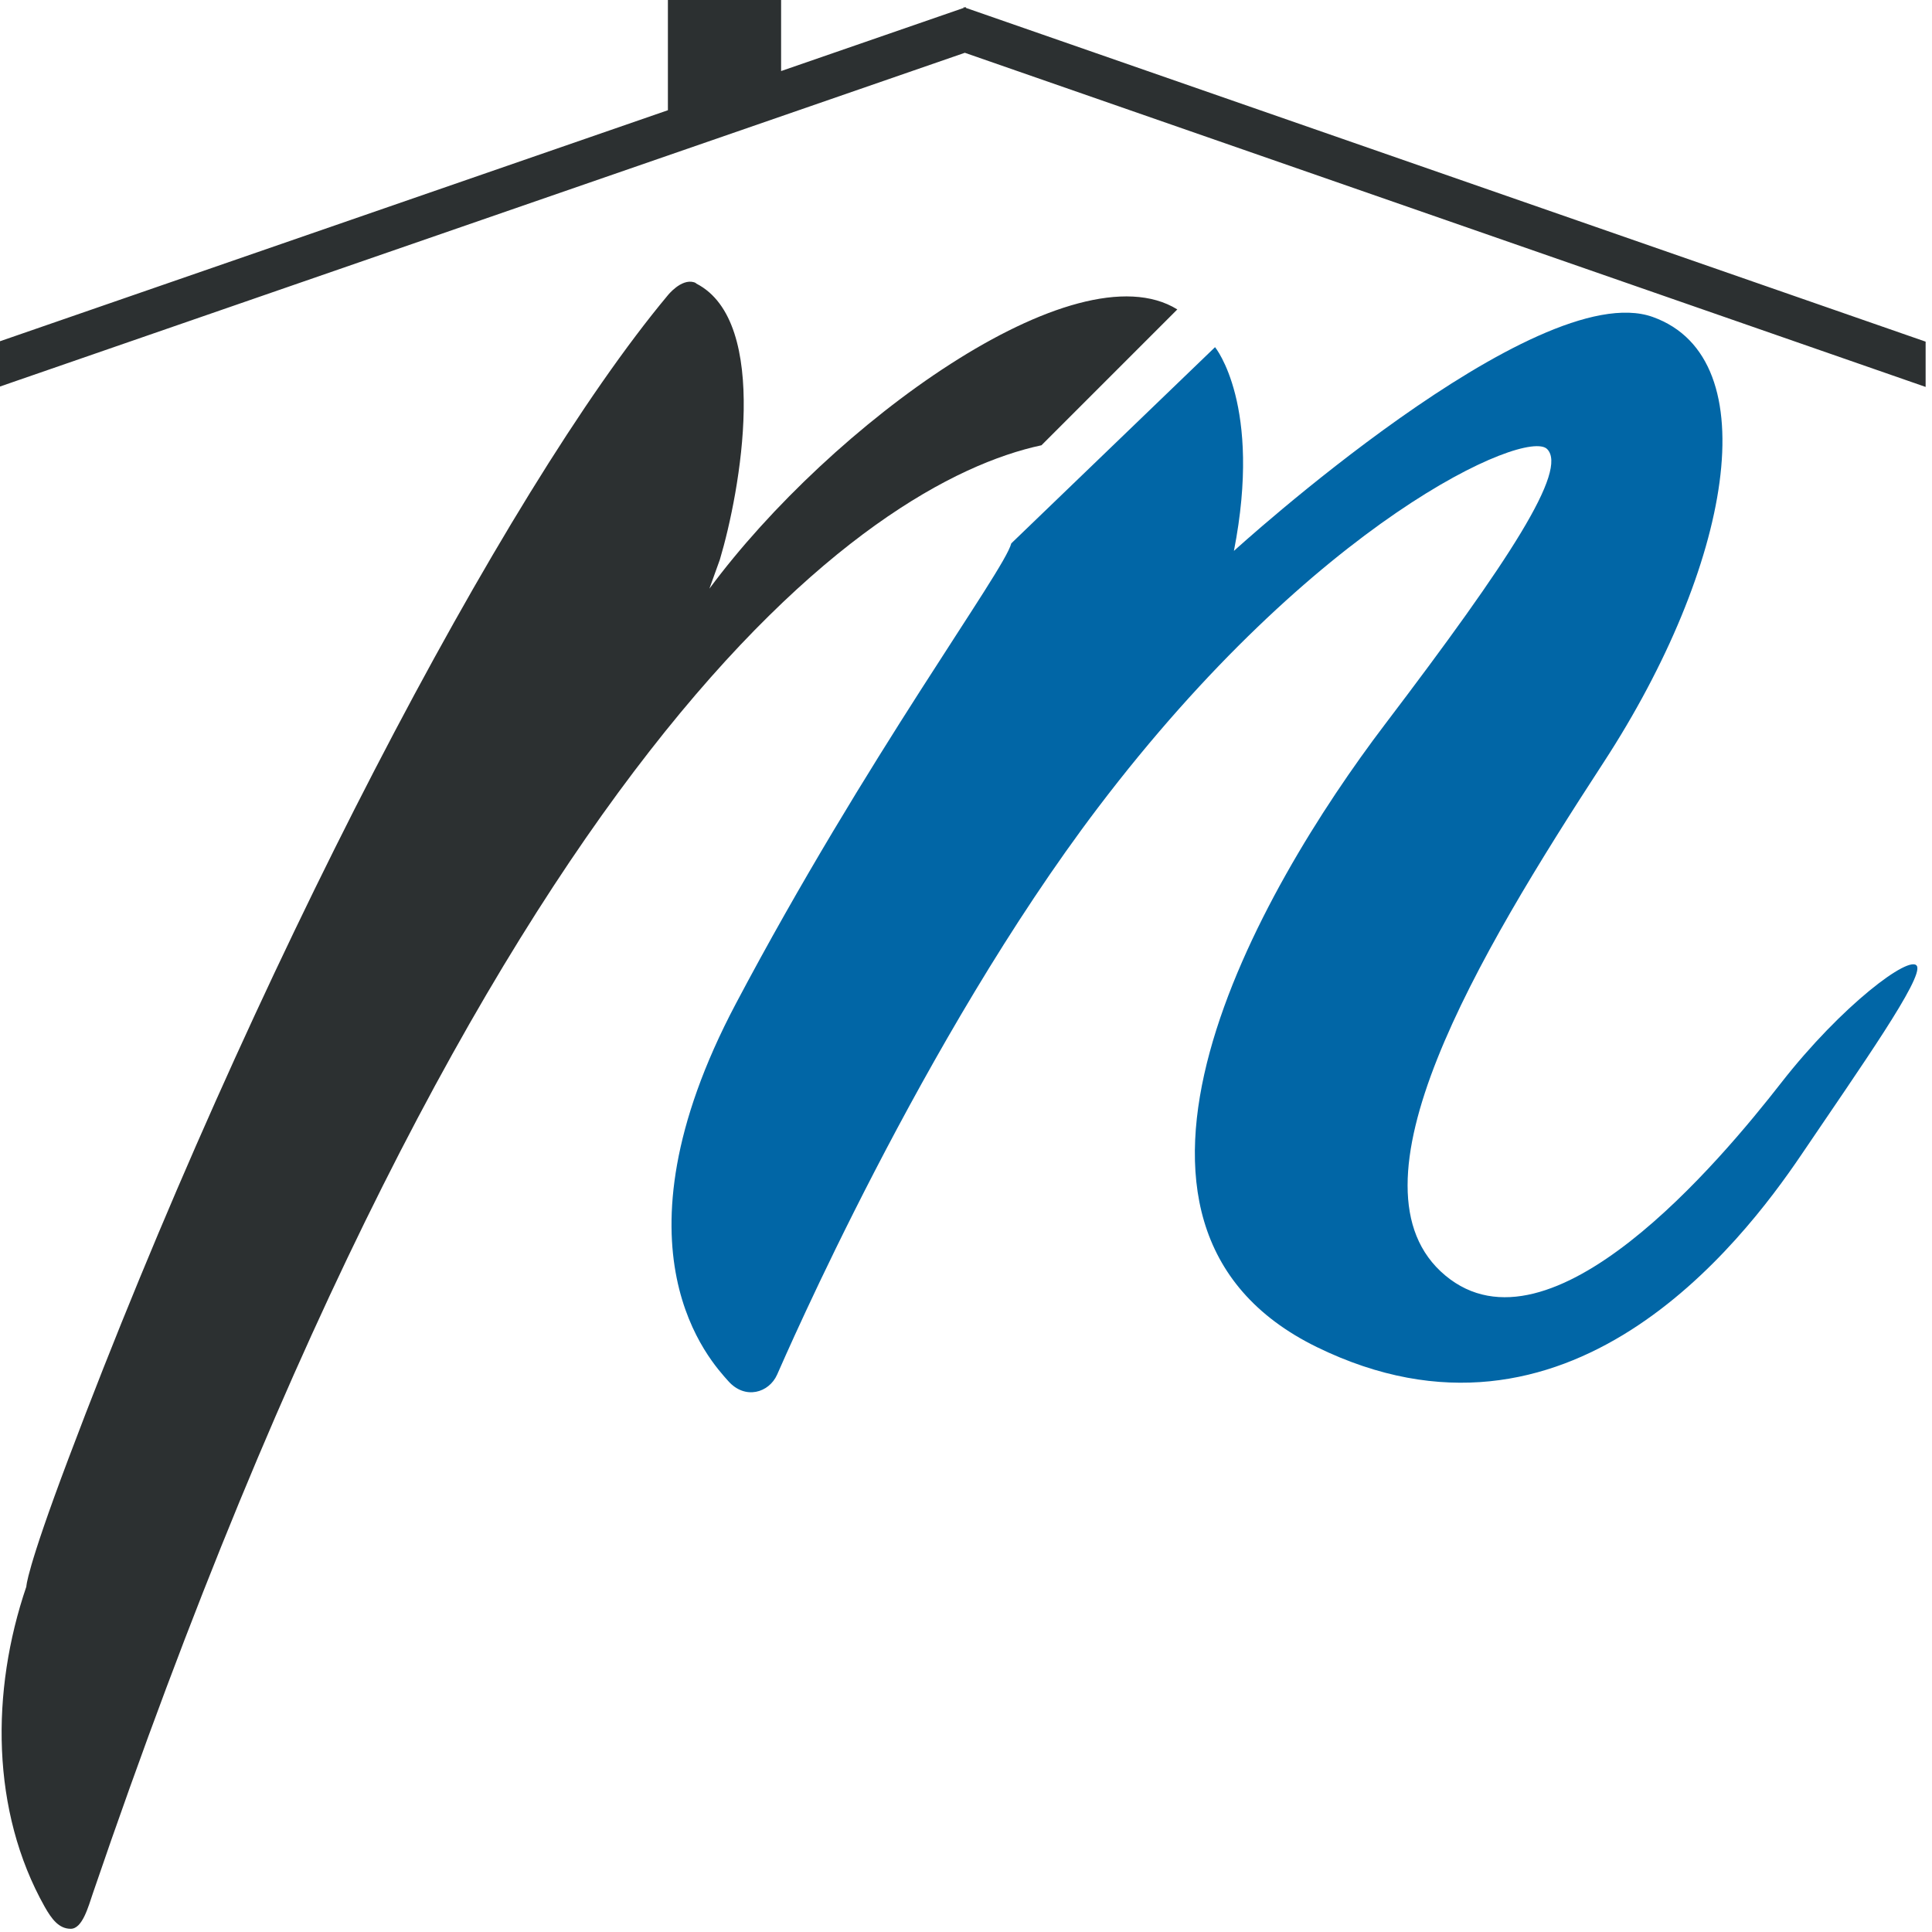
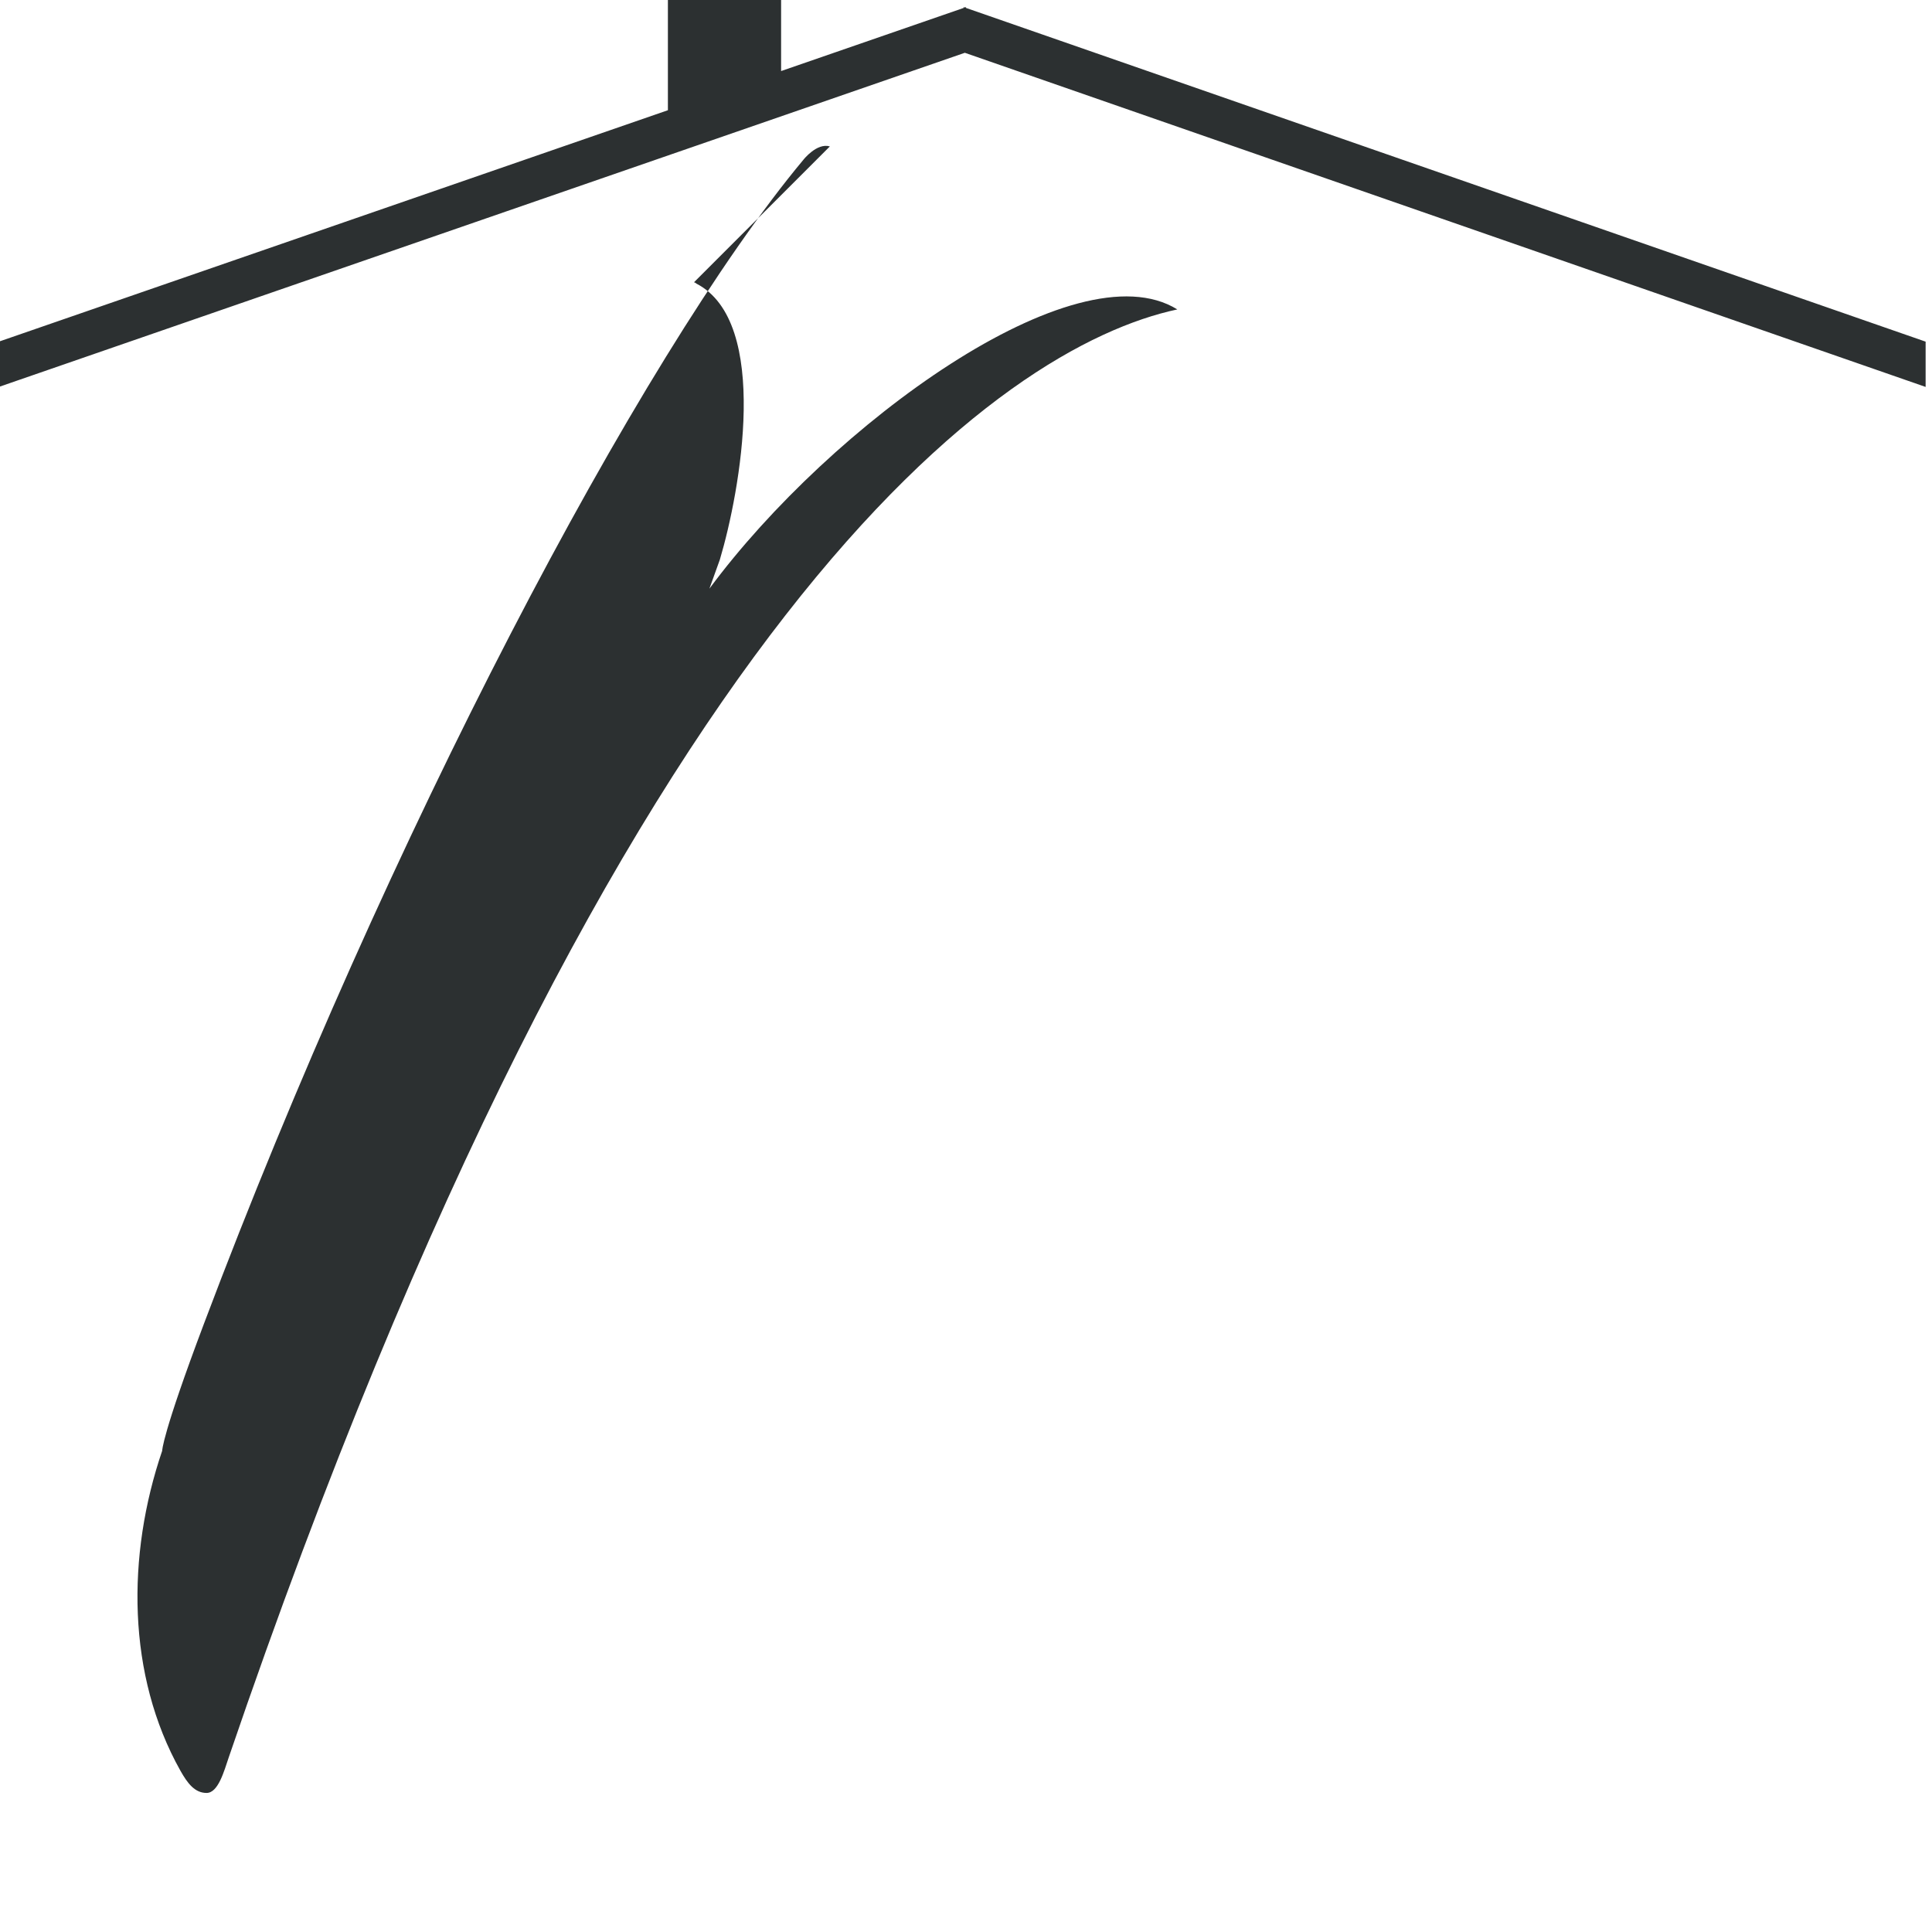
<svg xmlns="http://www.w3.org/2000/svg" version="1.2" viewBox="0 0 512 512" width="512" height="512">
  <style>
		.s0 { fill: #0166a6 } 
		.s1 { fill: #2c3031 } 
	</style>
-   <path id="Color Fill 1" class="s0" d="m322 92c0 0 12.58 15.31 5 54 0 0 80.12-73.06 111-62 30.88 11.06 20.64 66.35-13 118-33.64 51.65-69.98 112.62-42 136 27.98 23.38 72.92-30.38 89-51 16.08-20.62 34.23-34.15 36-31 1.77 3.15-14.75 26.56-30.59 49.97-16.04 23.71-62 83.48-128.41 51.03-66.41-32.45-15.3-121.17 18-165 33.3-43.83 48.56-67.43 43-73-5.56-5.57-61.2 18.84-119 95-46.55 61.33-82.92 145.53-85.07 150.32-2.15 4.79-8.47 6.71-12.93 1.68-4.46-5.03-32.66-34.45 2-100 34.66-65.55 71.18-114.7 73-122z" />
-   <path id="Shape 1 copy" class="s1" d="m510.31 90.54v12l-254.62-88.55-256 88.55v-12l177.31-61.33v-29.21h30v18.83l48.38-16.73v-0.22l0.31 0.11 0.31-0.11v0.22zm-326.39-15.74c0.45 0.13 0.63 0.36 0.63 0.36 19.73 10.14 11.63 55.02 6.22 73.14l-2.77 7.7c32.16-43.45 96.99-90.73 124-74l-36 36c-45.98 9.83-147.16 78.42-251.36 383.66-1.25 3.66-2.79 9.49-5.9 9.49-3.11 0-5.04-2.53-6.94-5.91-14.17-25.27-14.29-57-4.82-84.77 0 0-0.11-4.03 11.12-33.81 48.21-127.87 115.19-256.05 158.83-308.35 0 0 3.54-4.53 6.99-3.51z" />
+   <path id="Shape 1 copy" class="s1" d="m510.31 90.54v12l-254.62-88.55-256 88.55v-12l177.31-61.33v-29.21h30v18.83l48.38-16.73v-0.22l0.31 0.11 0.31-0.11v0.22zm-326.39-15.74c0.45 0.13 0.63 0.36 0.63 0.36 19.73 10.14 11.63 55.02 6.22 73.14l-2.77 7.7c32.16-43.45 96.99-90.73 124-74c-45.98 9.83-147.16 78.42-251.36 383.66-1.25 3.66-2.79 9.49-5.9 9.49-3.11 0-5.04-2.53-6.94-5.91-14.17-25.27-14.29-57-4.82-84.77 0 0-0.11-4.03 11.12-33.81 48.21-127.87 115.19-256.05 158.83-308.35 0 0 3.54-4.53 6.99-3.51z" />
</svg>